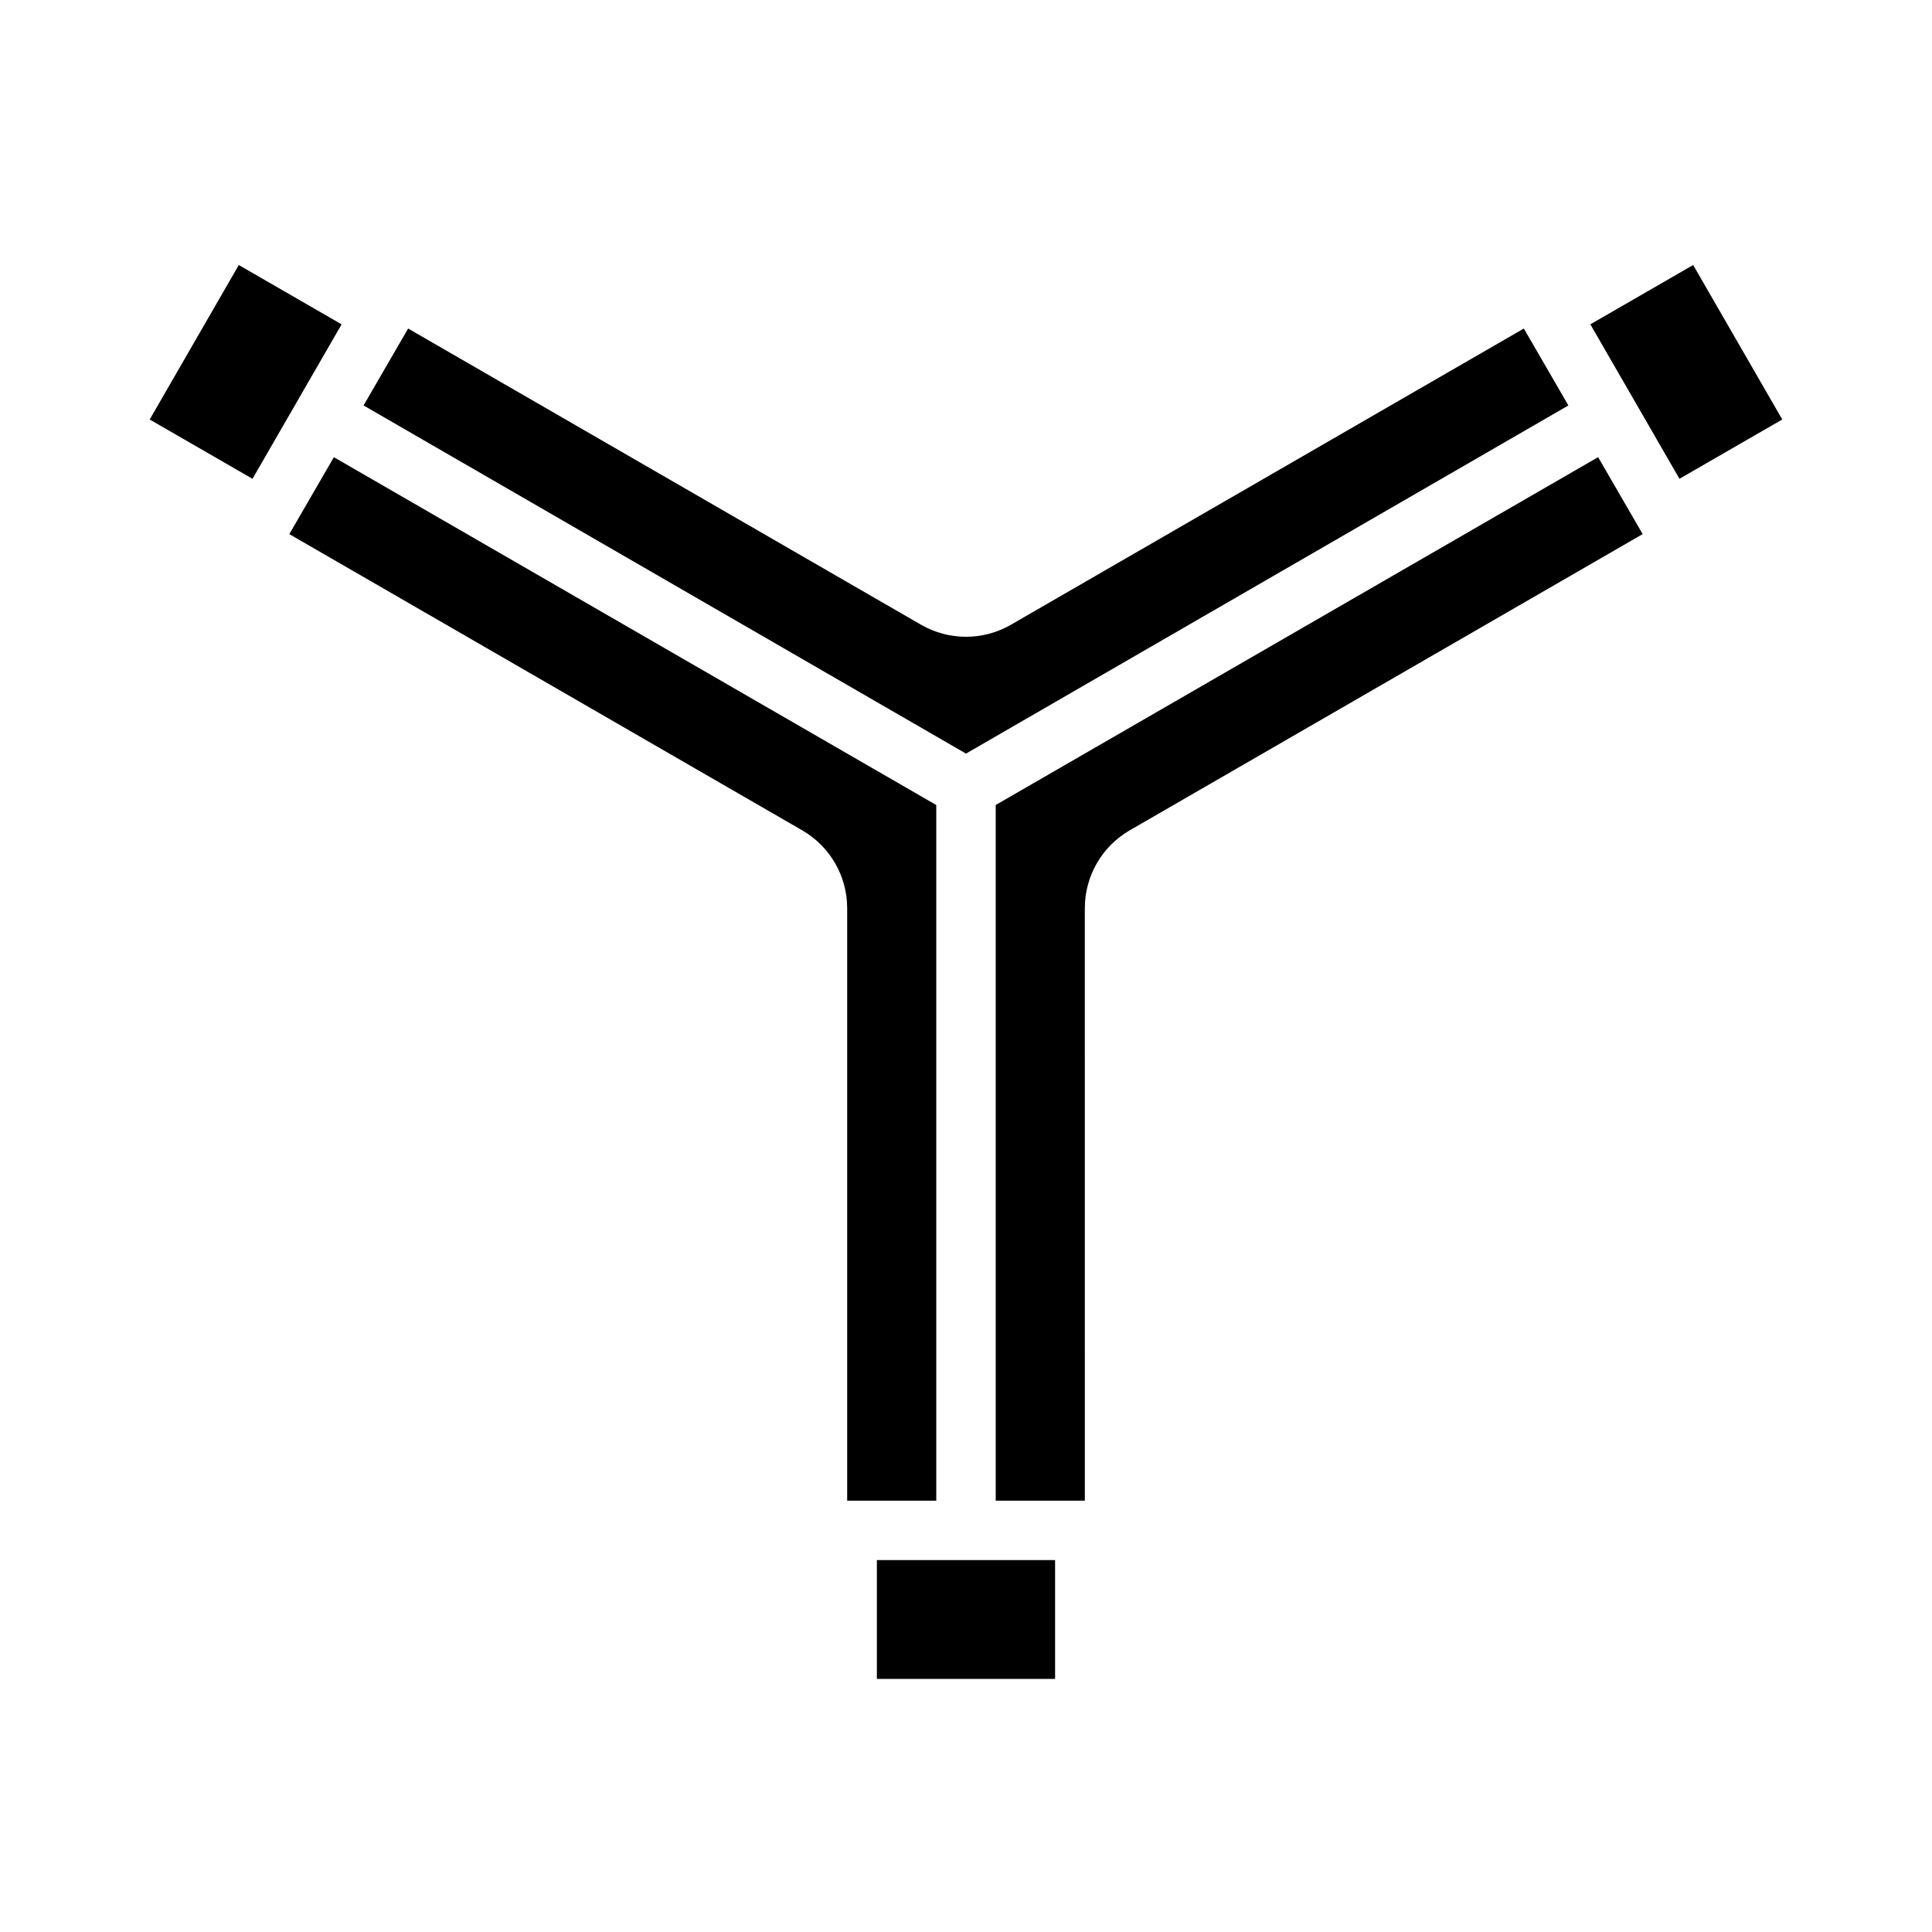
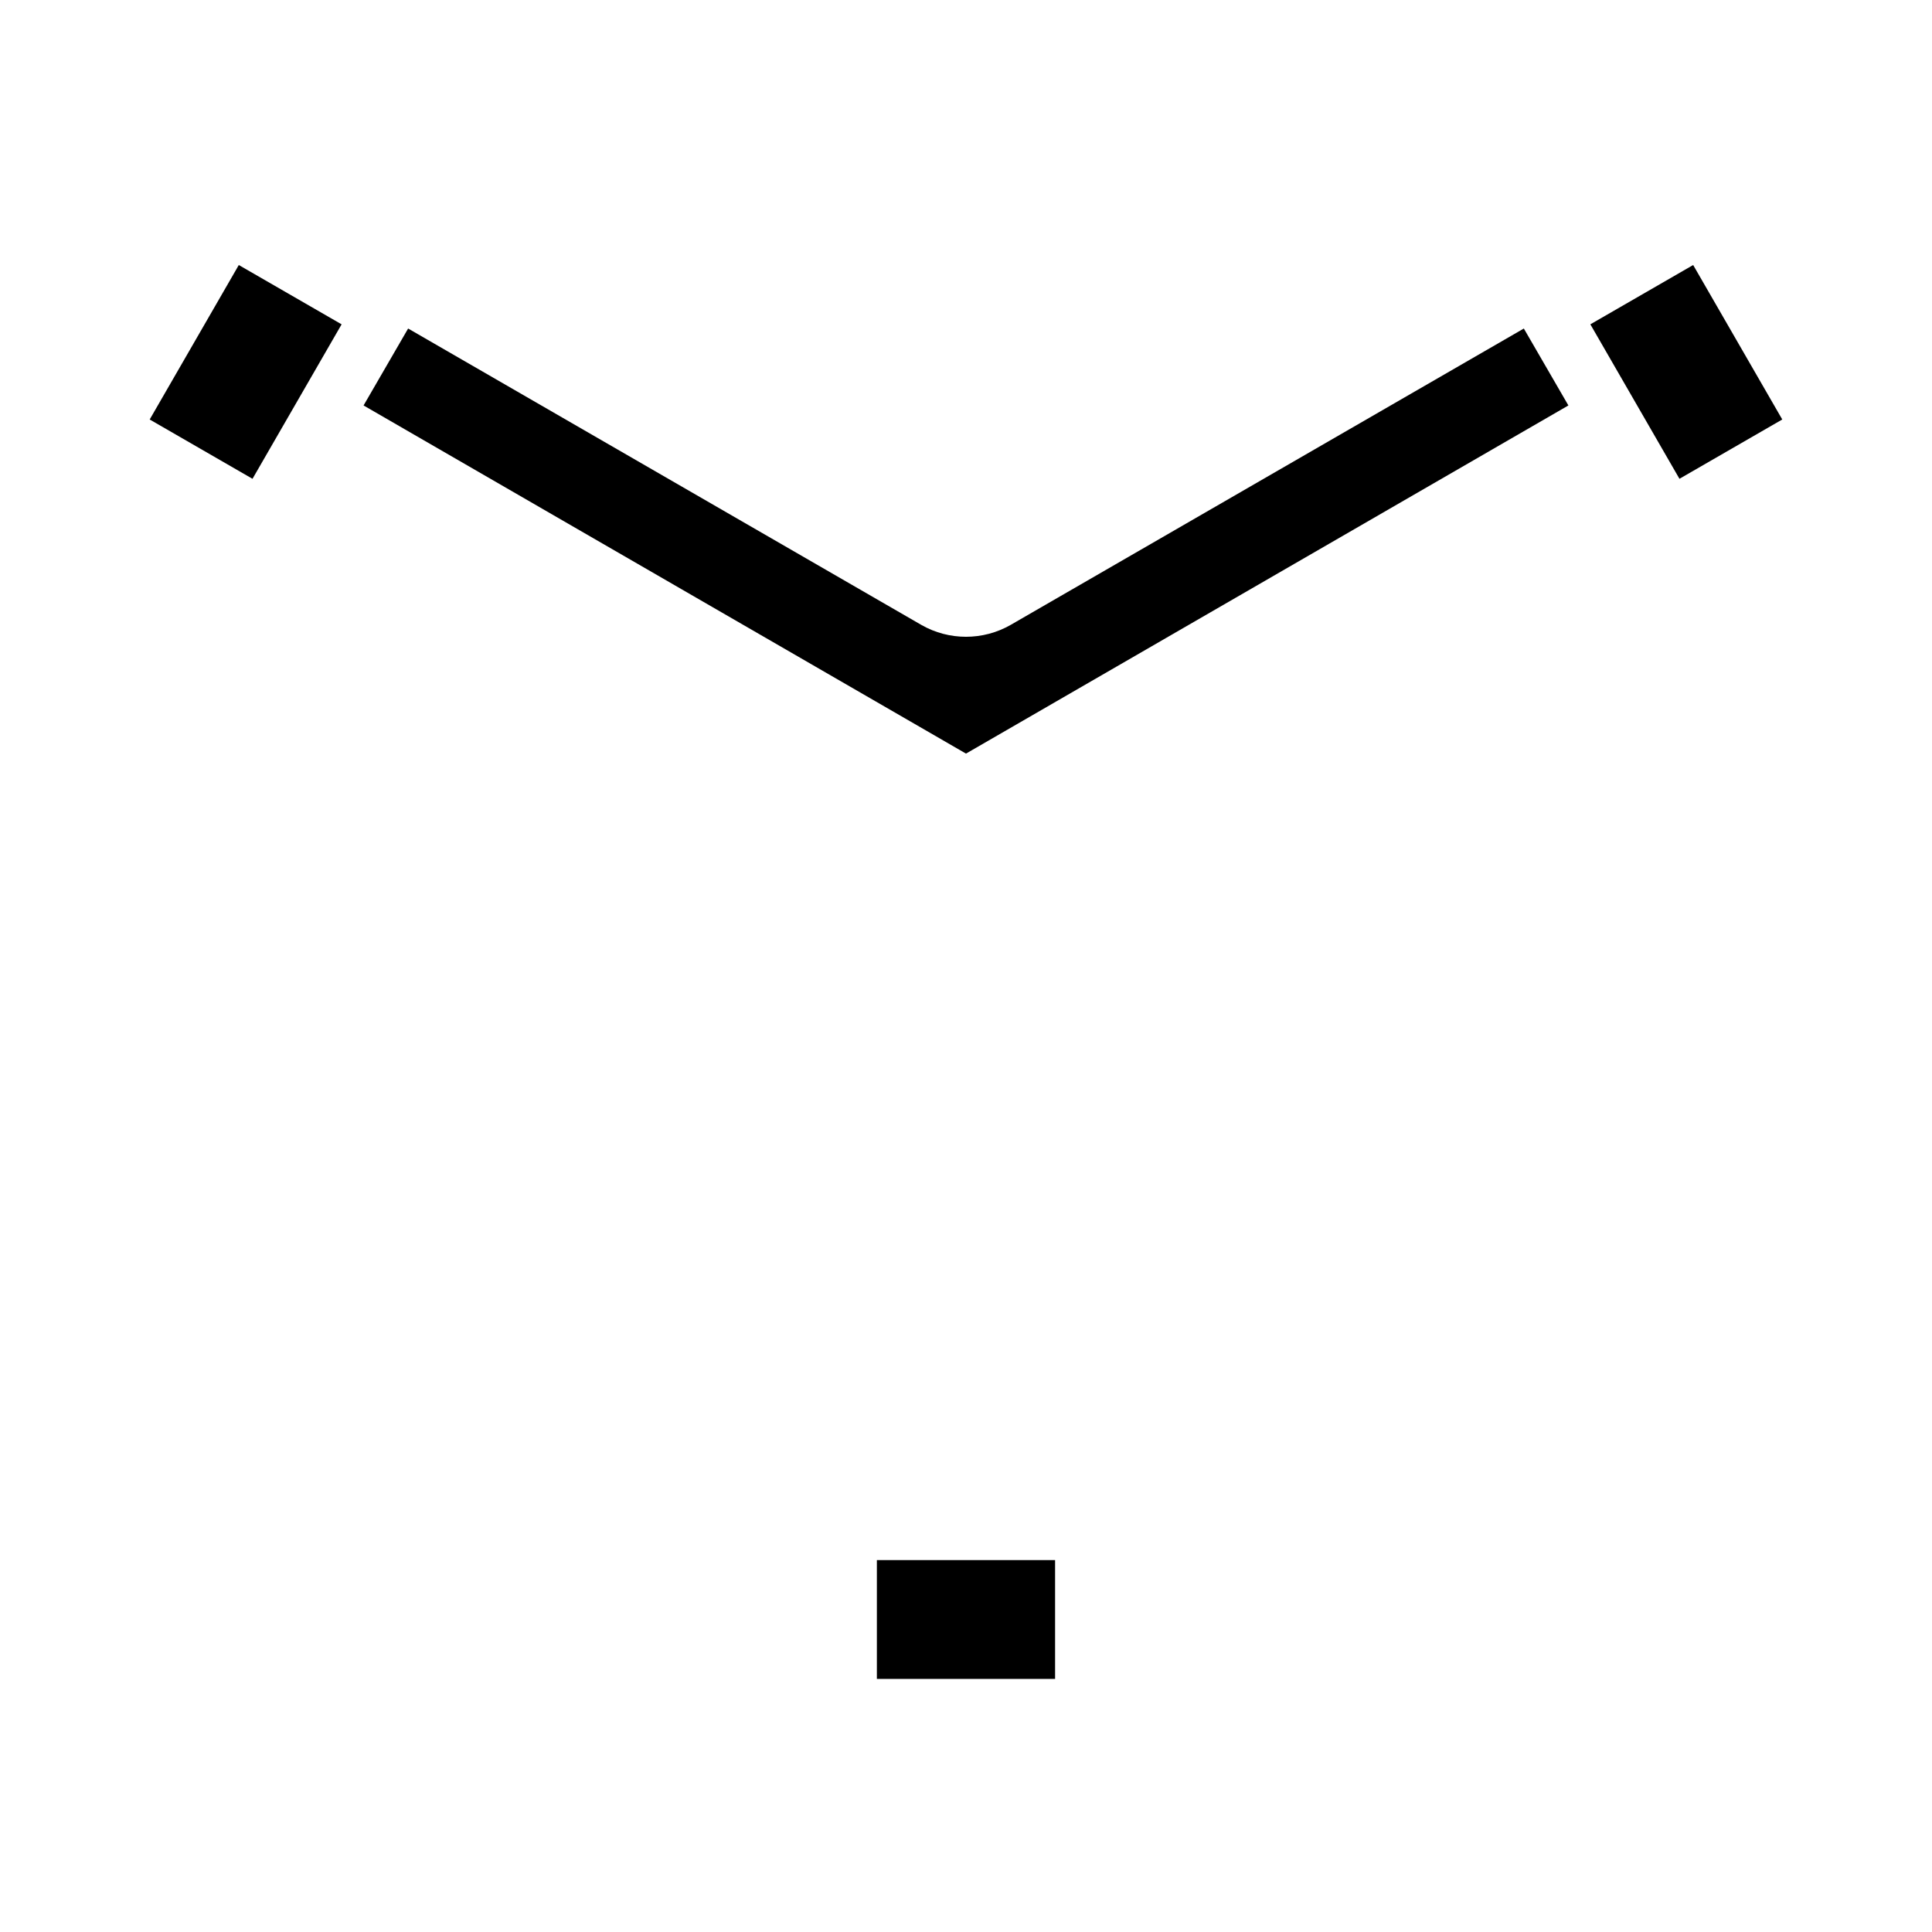
<svg xmlns="http://www.w3.org/2000/svg" fill="#000000" width="800px" height="800px" version="1.1" viewBox="144 144 512 512">
  <g>
    <path d="m559.64 251.45-11.809-20.387-136.03 78.562c-7.316 4.172-16.297 4.172-23.613 0l-136.03-78.562-11.809 20.387 159.65 92.262z" />
-     <path d="m392.12 541.7v-184.36l-159.64-92.18-11.809 20.387 136.03 78.562c7.277 4.254 11.77 12.039 11.809 20.469v157.12z" />
    <path d="m183.67 255.17 23.613-40.934 27.246 15.719-23.613 40.934z" />
    <path d="m565.46 229.95 27.246-15.719 23.613 40.934-27.246 15.719z" />
    <path d="m376.38 557.44h47.23v31.488h-47.23z" />
-     <path d="m431.49 384.57c0.039-8.43 4.527-16.215 11.805-20.469l136.03-78.562-11.809-20.387-159.64 92.18v184.36h23.617z" />
  </g>
</svg>